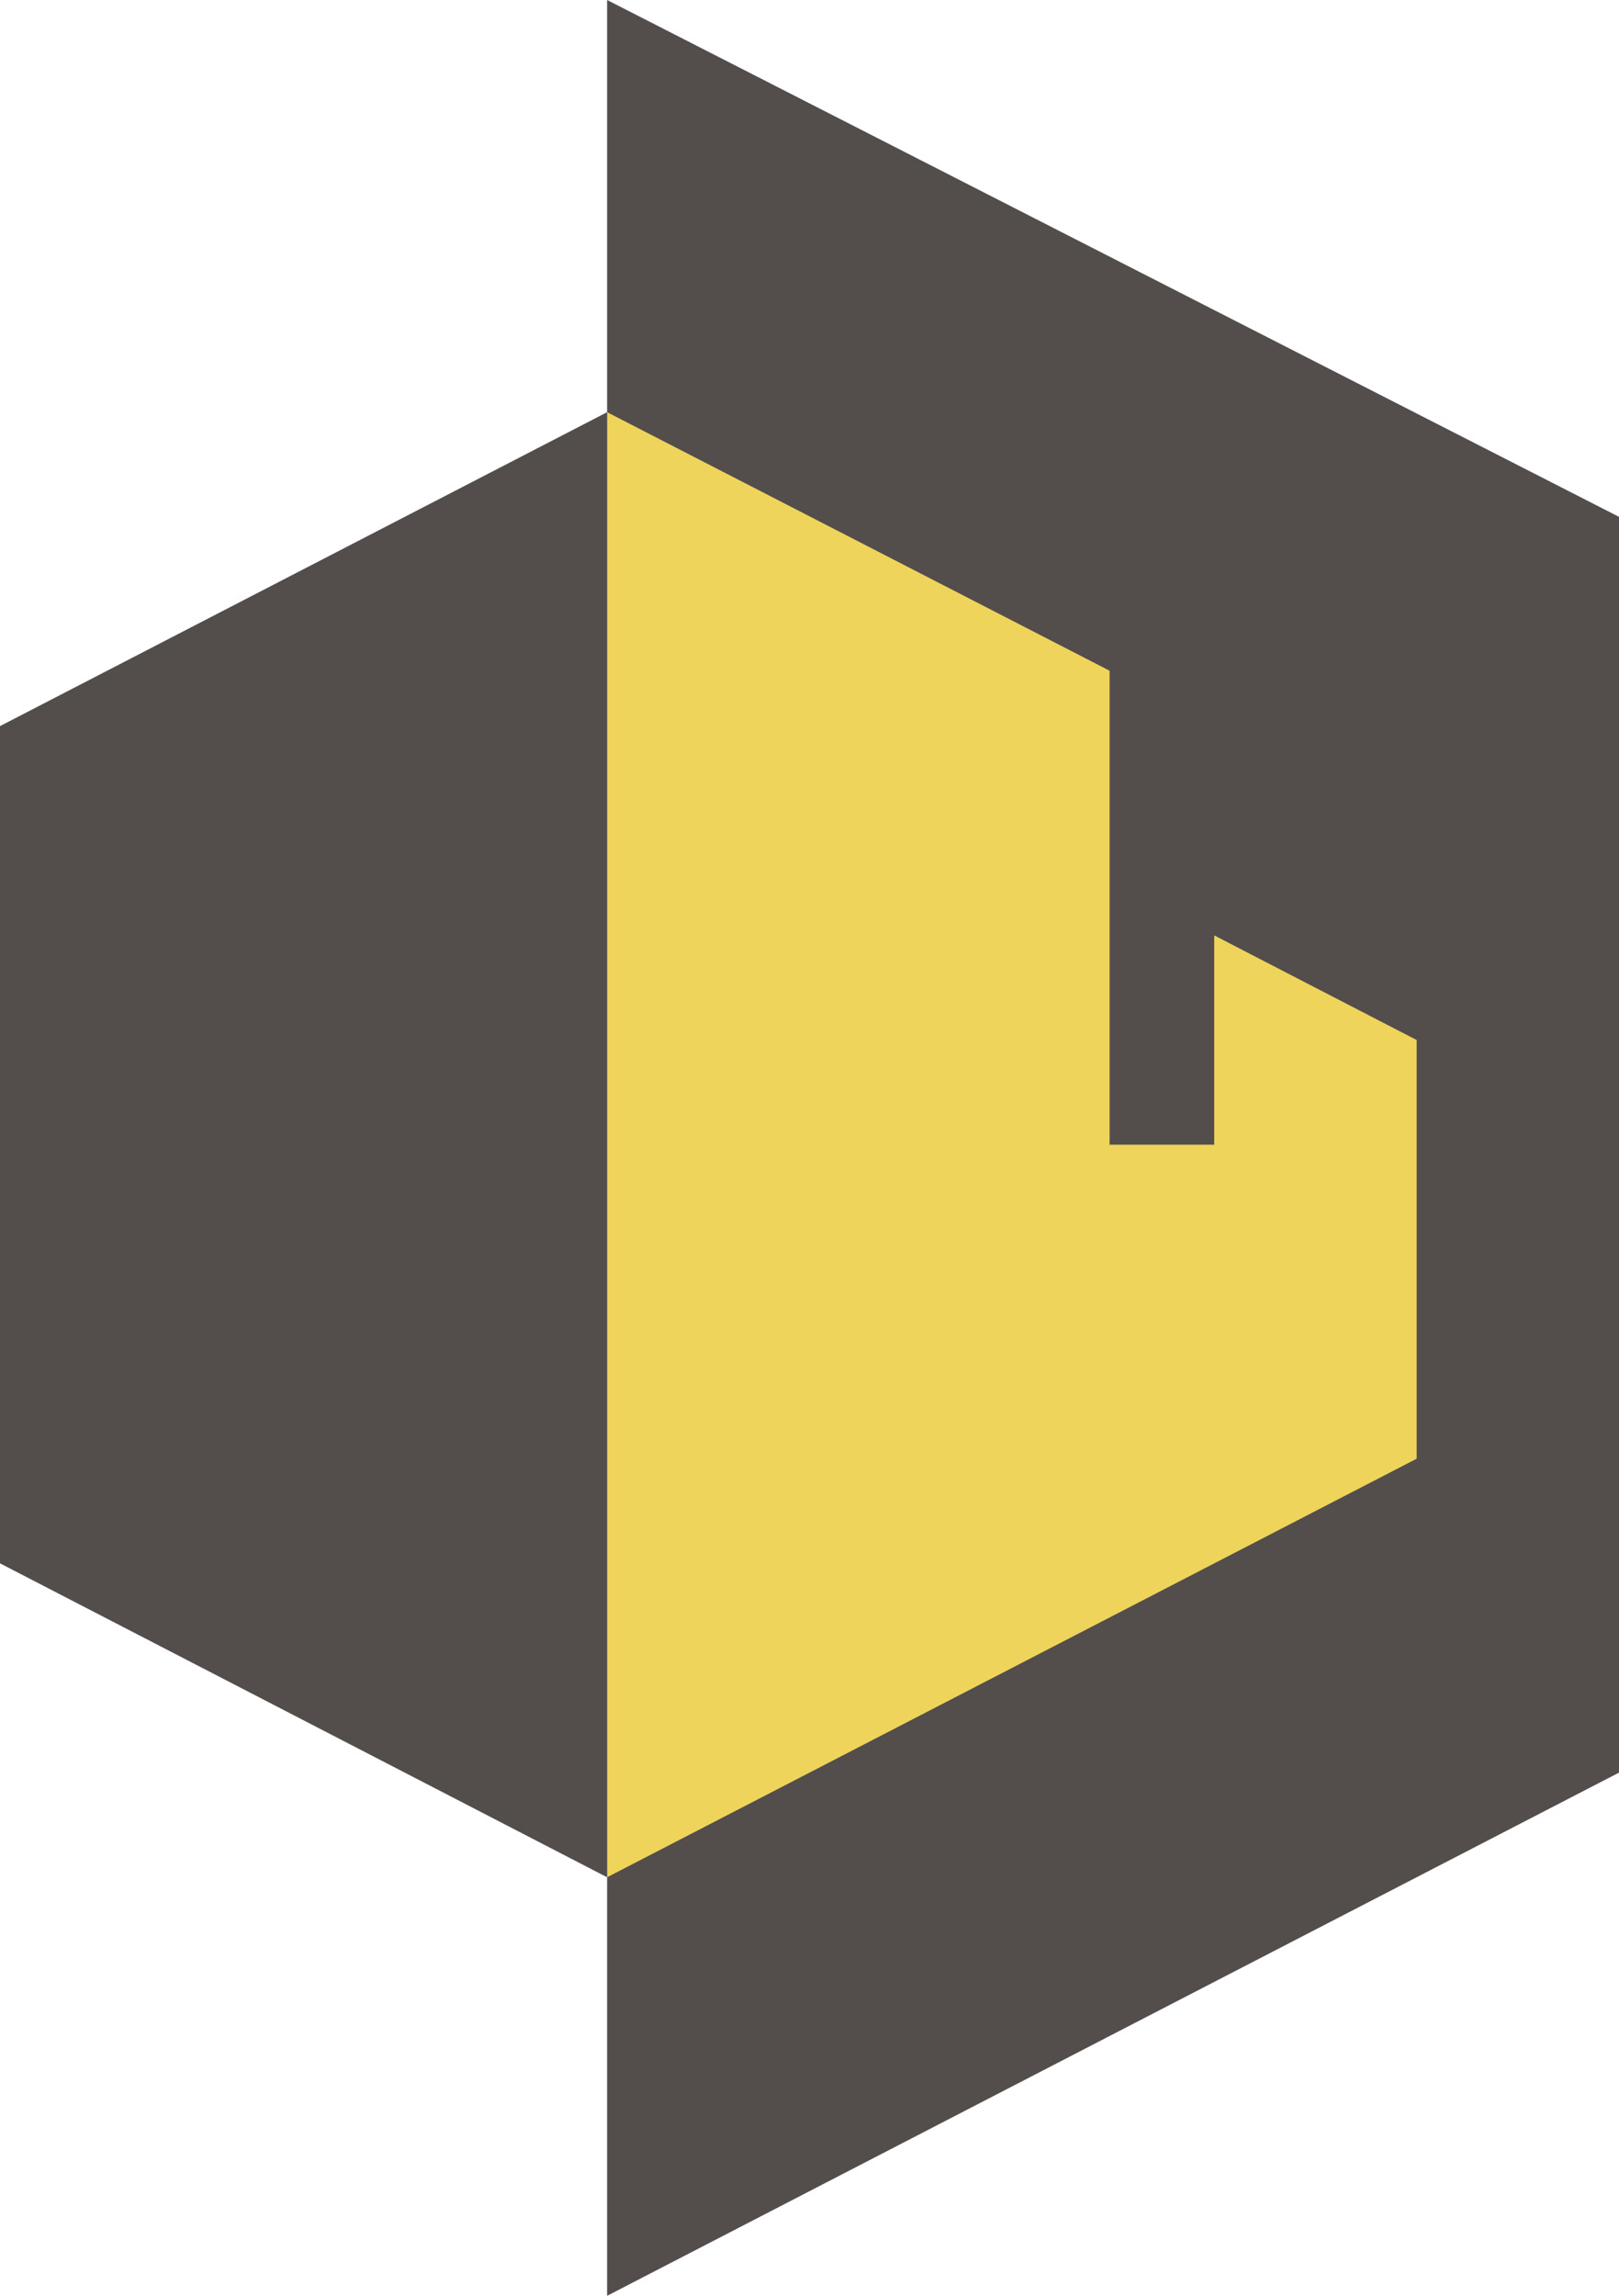
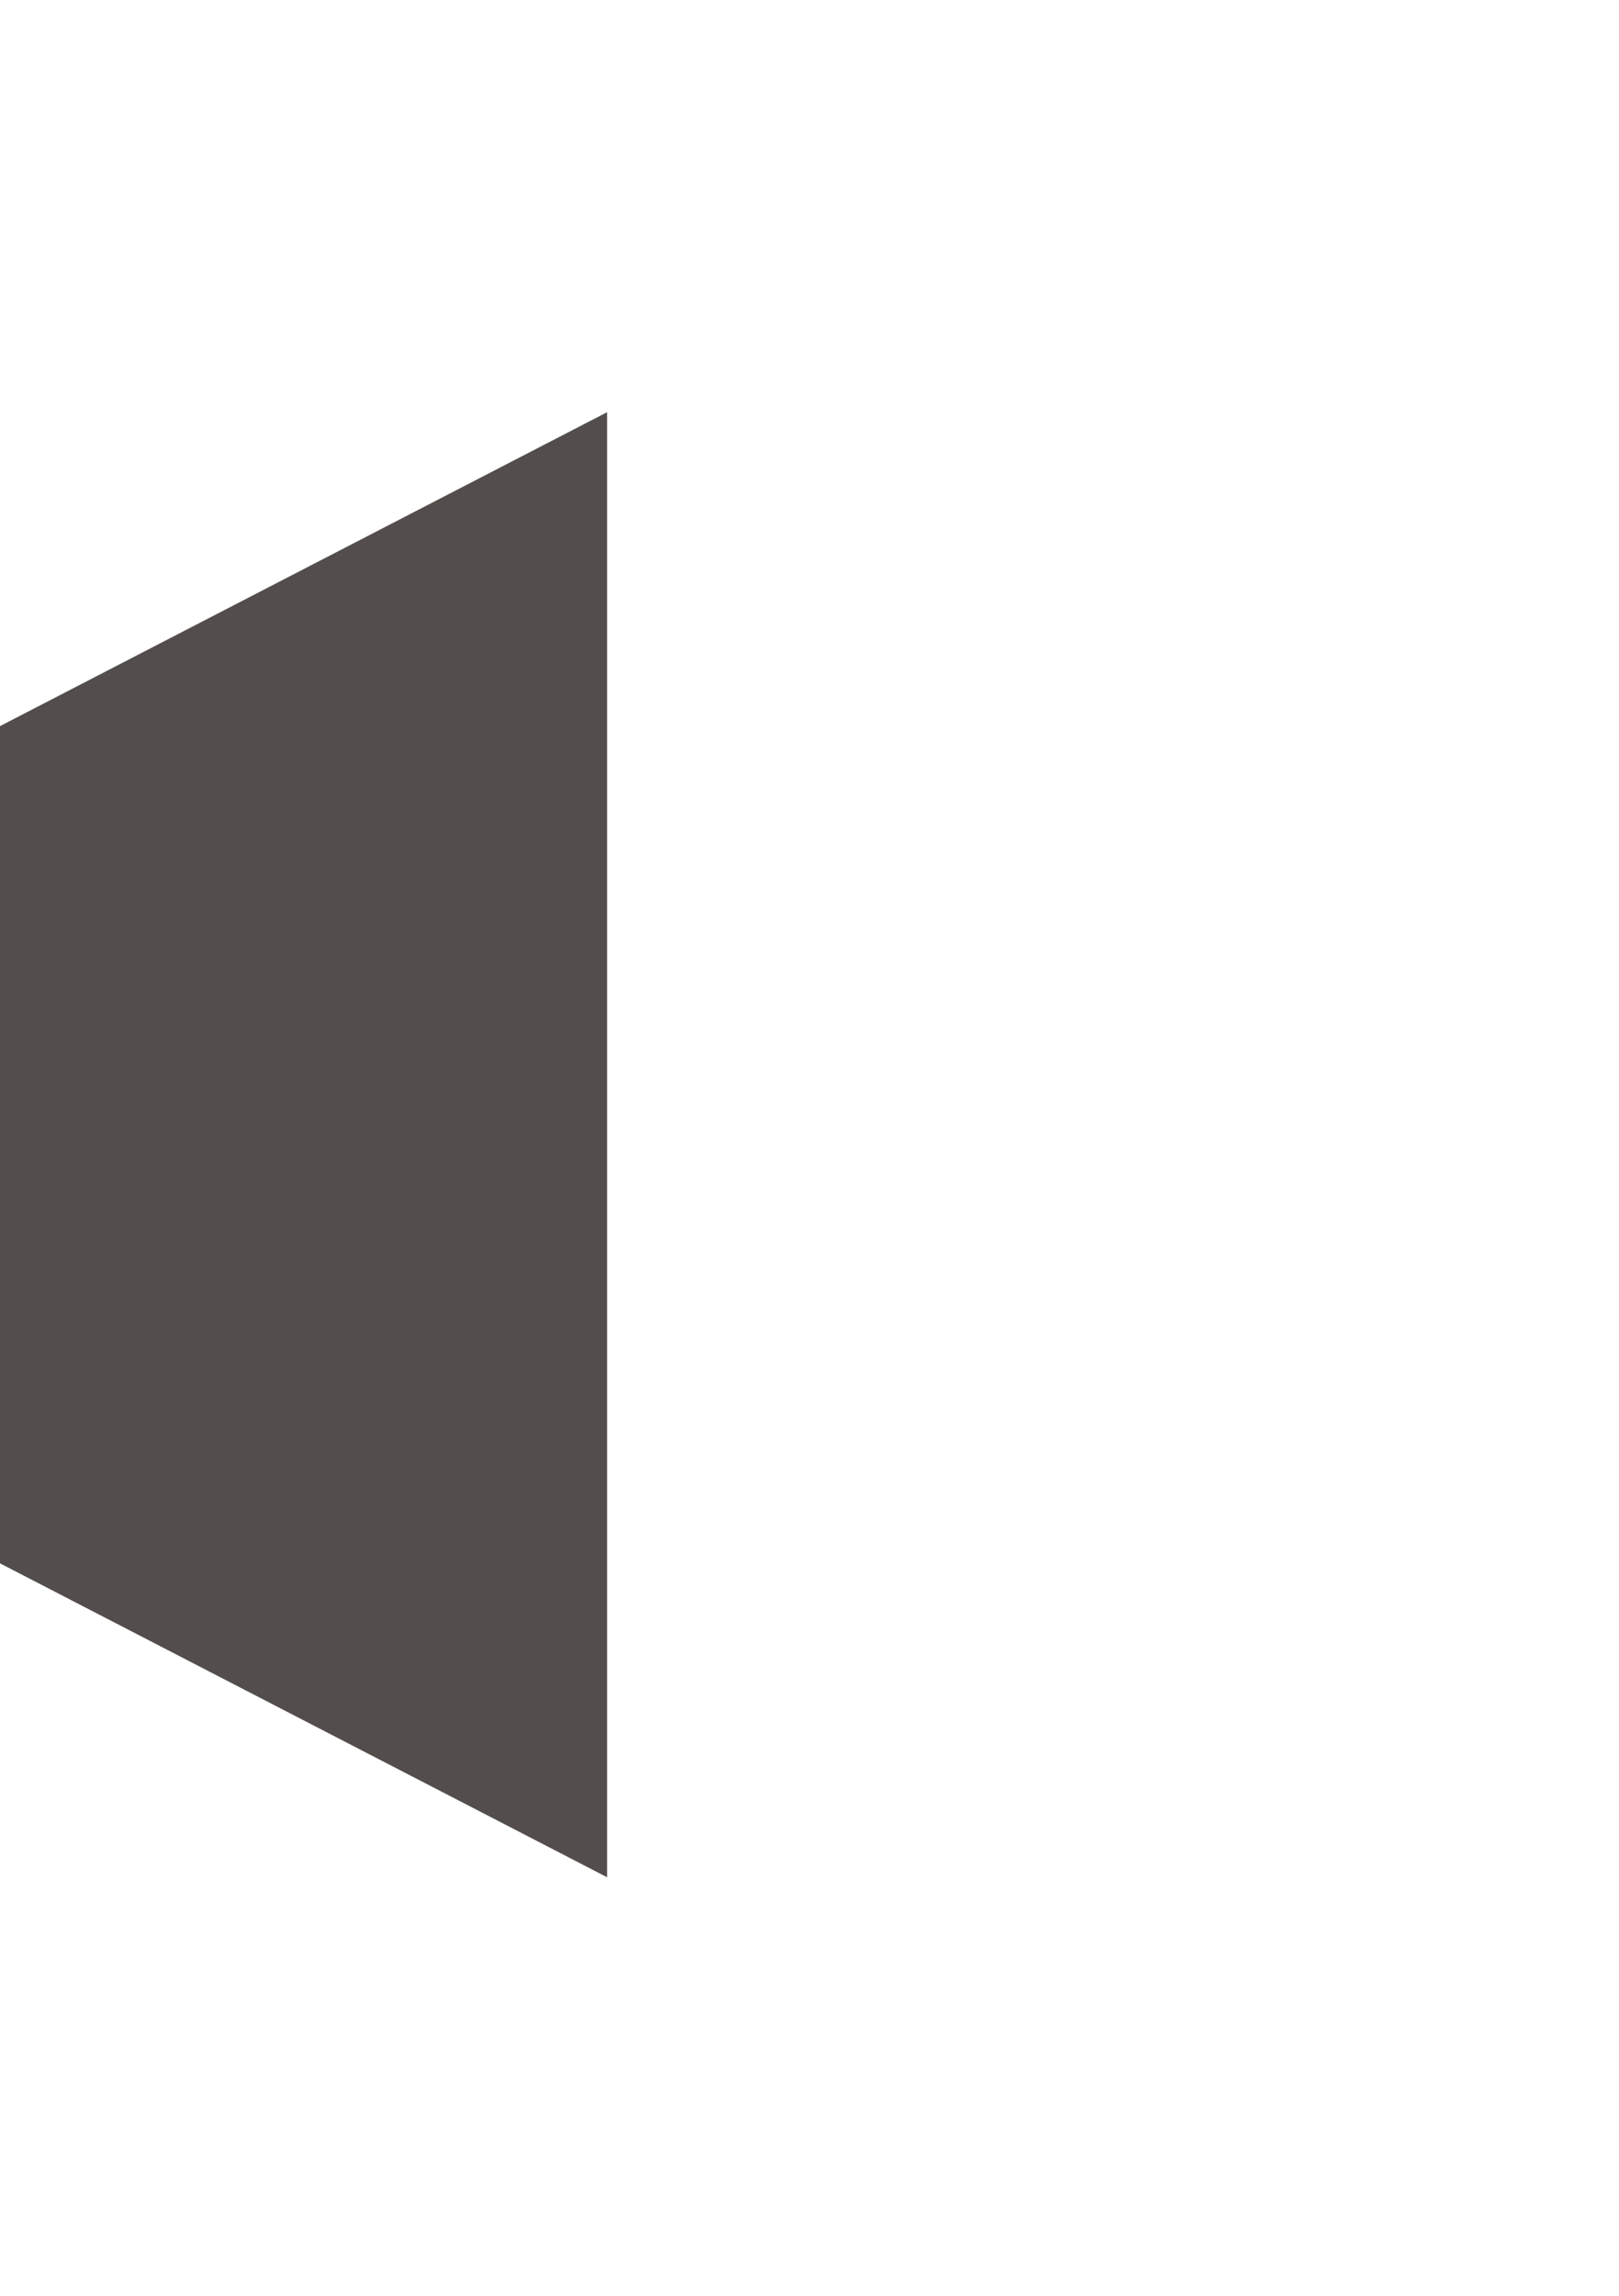
<svg xmlns="http://www.w3.org/2000/svg" viewBox="0 0 142.67 202.29">
  <defs>
    <style>.cls-1{fill:#534e4c;}.cls-2{fill:#efd45c;}</style>
  </defs>
  <g id="Capa_2" data-name="Capa 2">
    <g id="Capa_1-2" data-name="Capa 1">
-       <polygon class="cls-1" points="53.5 202.29 142.67 156.19 142.67 45.54 53.5 0 53.5 202.29" />
-       <polygon class="cls-2" points="53.5 36.32 53.5 165.41 124.84 128.53 124.84 91.64 107 82.42 107 100.86 97.78 100.86 97.78 59.1 53.5 36.32" />
      <polygon class="cls-1" points="0 63.98 53.5 36.32 53.5 165.41 0 137.75 0 63.98" />
    </g>
  </g>
</svg>